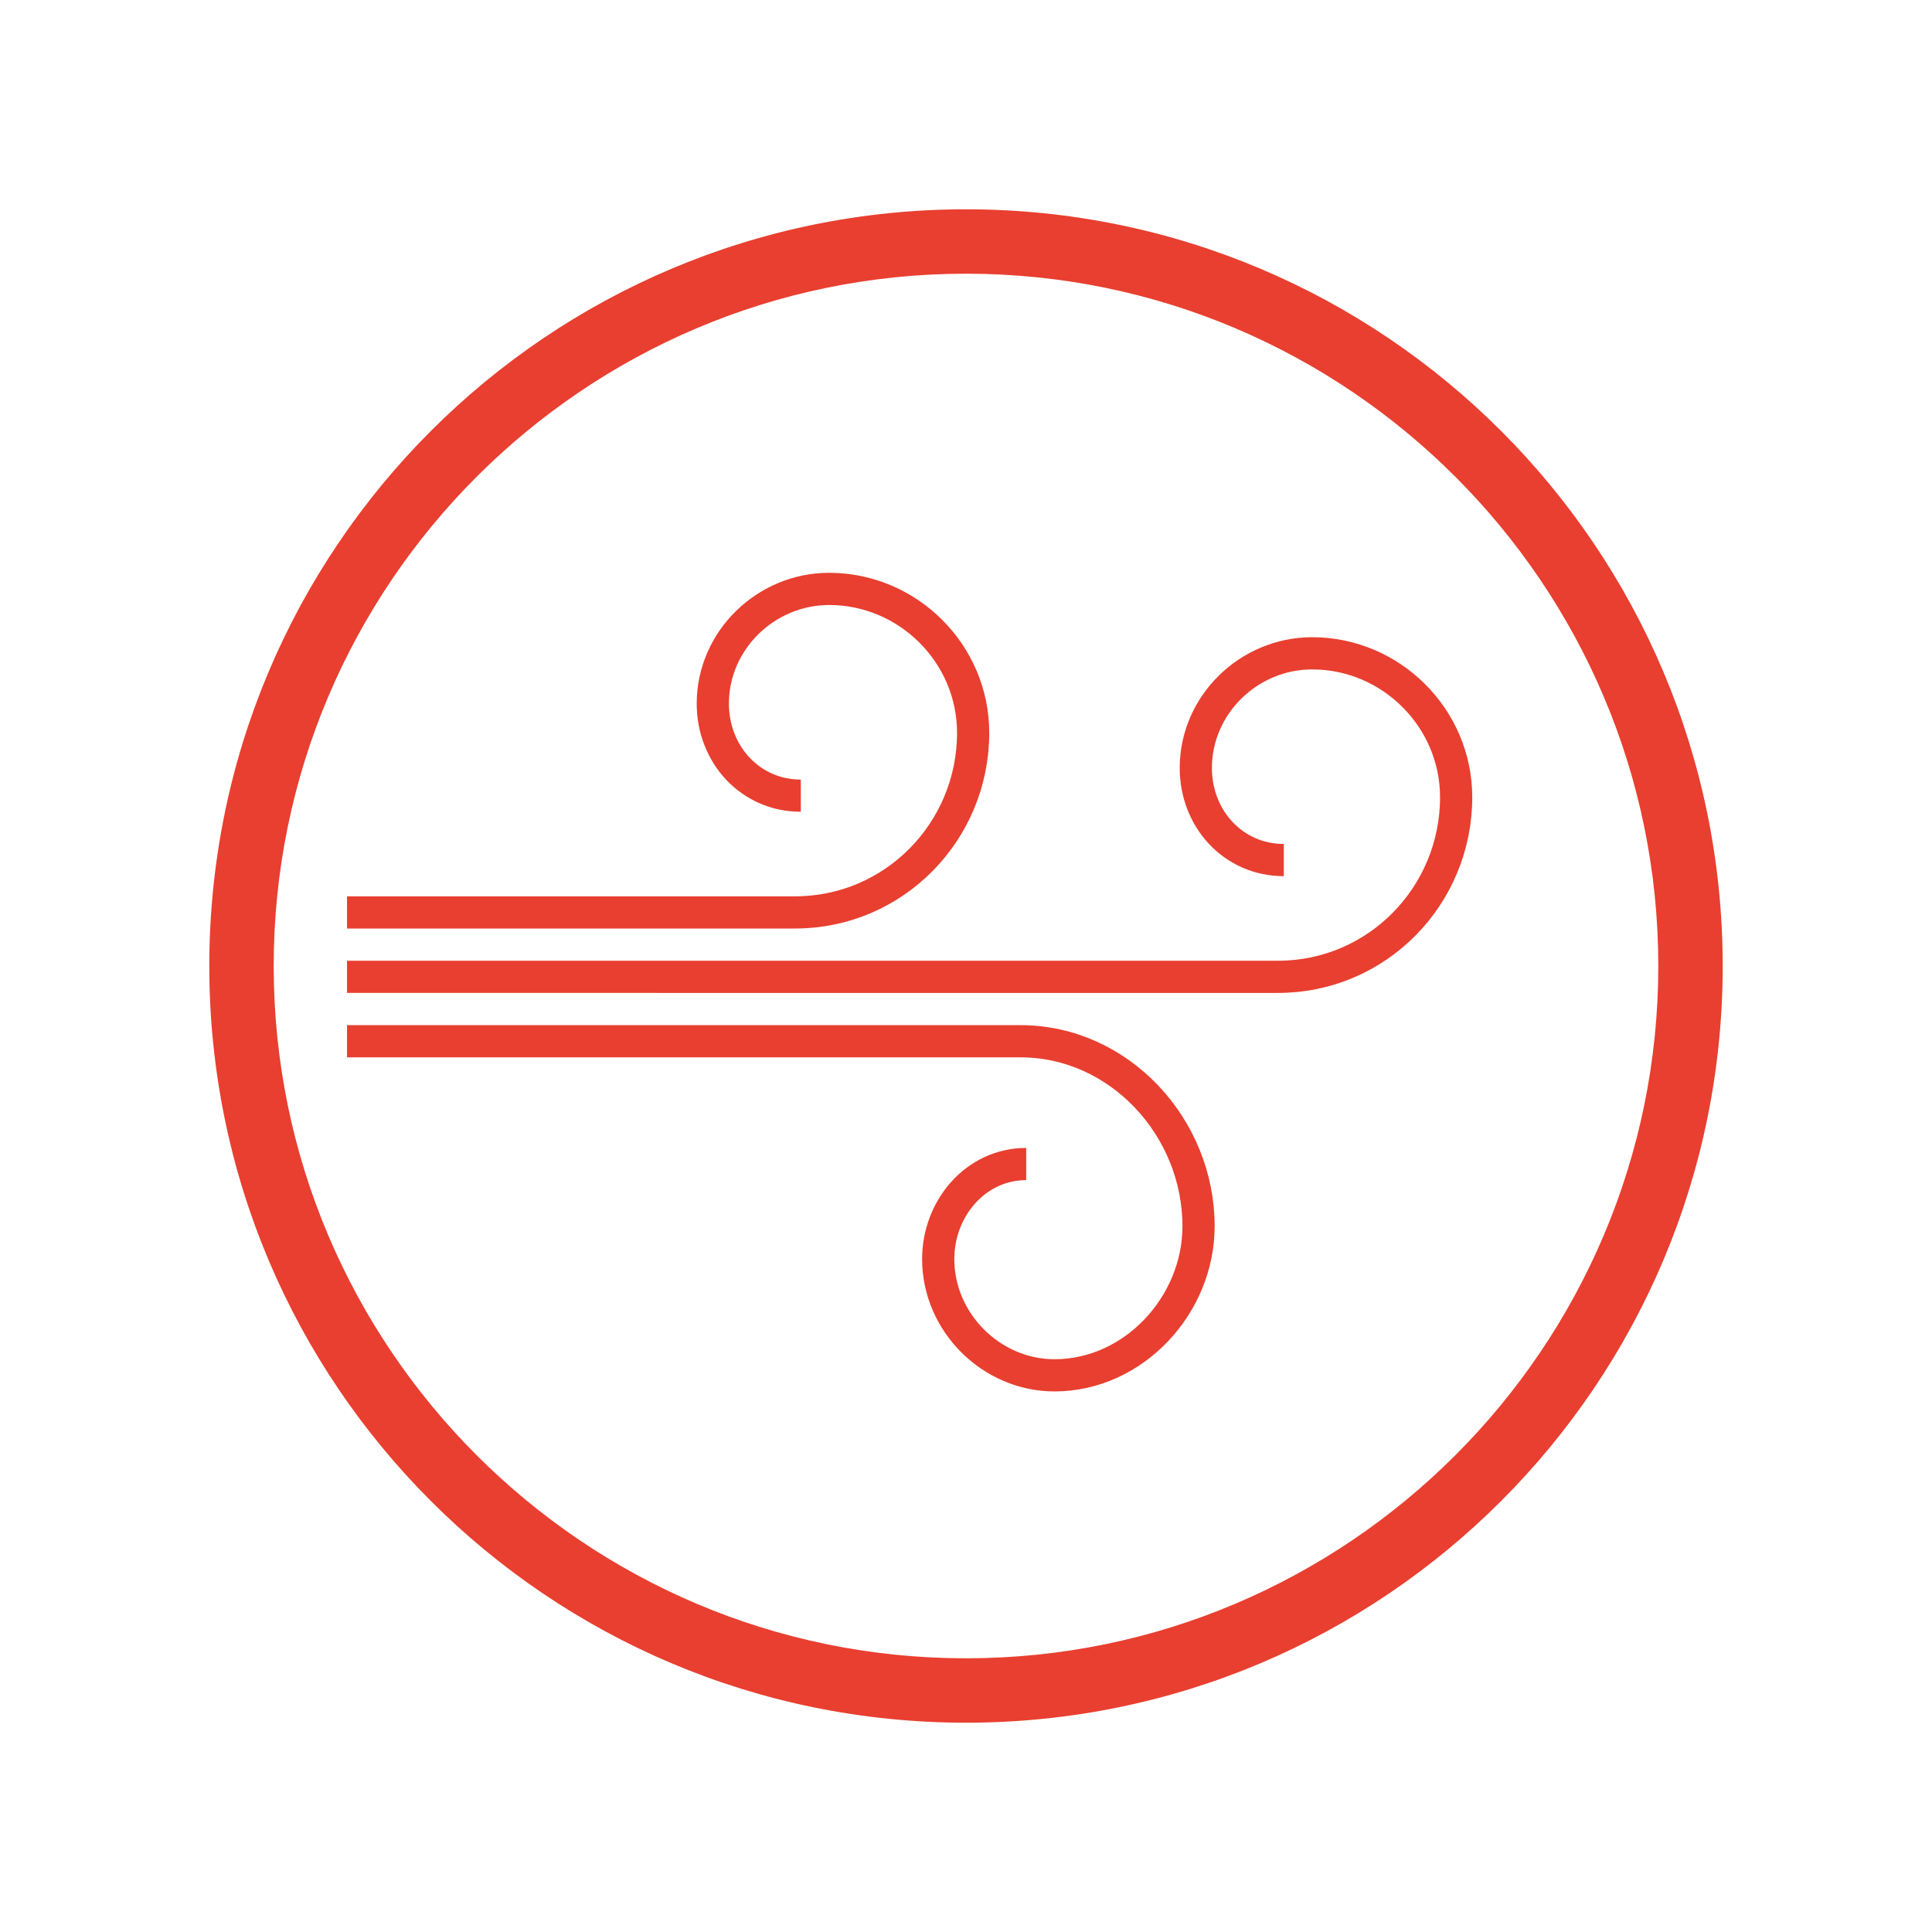
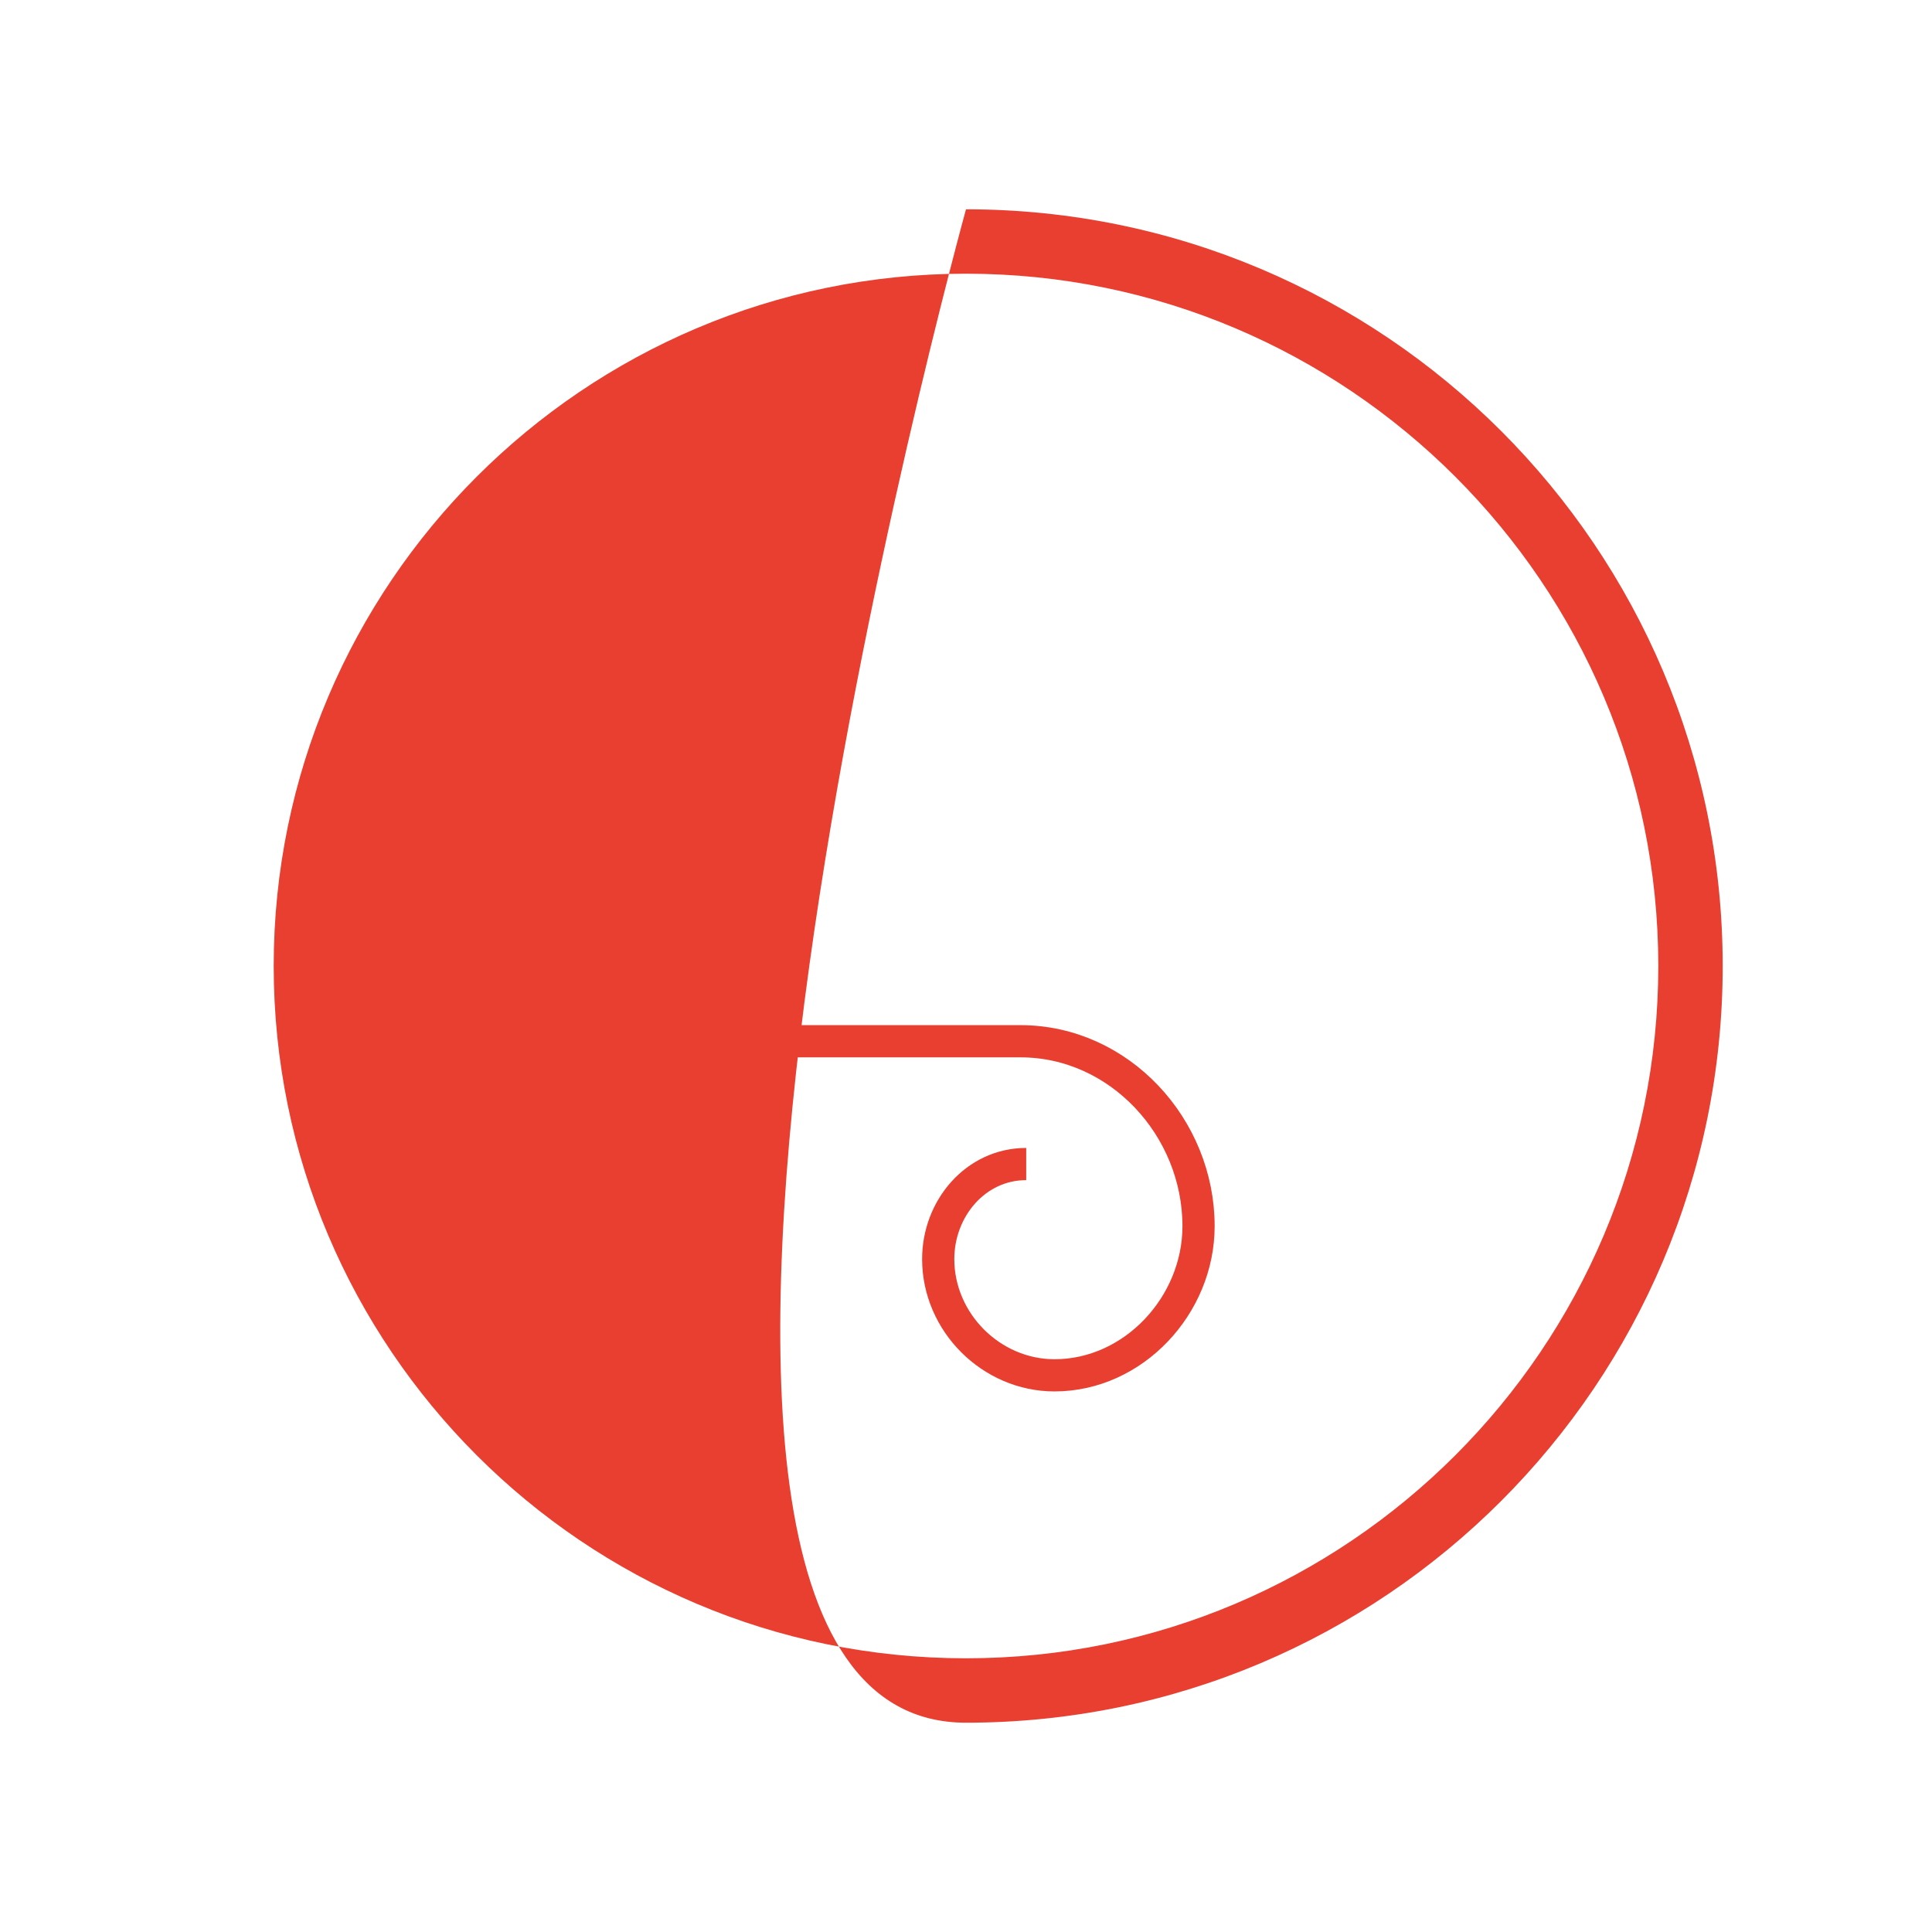
<svg xmlns="http://www.w3.org/2000/svg" version="1.1" id="Layer_1" x="0px" y="0px" width="60px" height="60px" viewBox="0 0 60 60" enable-background="new 0 0 60 60" xml:space="preserve">
  <g>
    <g>
-       <path fill="#E83F30" d="M30,8.5c11.855,0,21.5,9.645,21.5,21.5S41.855,51.5,30,51.5S8.5,41.855,8.5,30S18.145,8.5,30,8.5 M30,6.5    C17.021,6.5,6.5,17.021,6.5,30S17.021,53.5,30,53.5S53.5,42.979,53.5,30S42.979,6.5,30,6.5L30,6.5z" />
+       <path fill="#E83F30" d="M30,8.5c11.855,0,21.5,9.645,21.5,21.5S41.855,51.5,30,51.5S8.5,41.855,8.5,30S18.145,8.5,30,8.5 M30,6.5    S17.021,53.5,30,53.5S53.5,42.979,53.5,30S42.979,6.5,30,6.5L30,6.5z" />
    </g>
    <path fill="none" stroke="#E83F30" stroke-miterlimit="10" d="M31.87,36.15c-1.571,0-2.733,1.38-2.733,2.952   c0,1.964,1.648,3.61,3.612,3.61c2.455,0,4.473-2.177,4.473-4.632c0-3.069-2.46-5.743-5.529-5.743H10.777" />
-     <path fill="none" stroke="#E83F30" stroke-miterlimit="10" d="M39.87,26.71c-1.571,0-2.733-1.287-2.733-2.858   c0-1.964,1.648-3.563,3.612-3.563c2.455,0,4.473,2.013,4.473,4.468c0,3.069-2.46,5.579-5.529,5.579H10.777" />
-     <path fill="none" stroke="#E83F30" stroke-miterlimit="10" d="M24.87,24.71c-1.571,0-2.733-1.287-2.733-2.858   c0-1.964,1.648-3.563,3.612-3.563c2.455,0,4.473,2.013,4.473,4.468c0,3.069-2.46,5.579-5.529,5.579H10.777" />
  </g>
</svg>